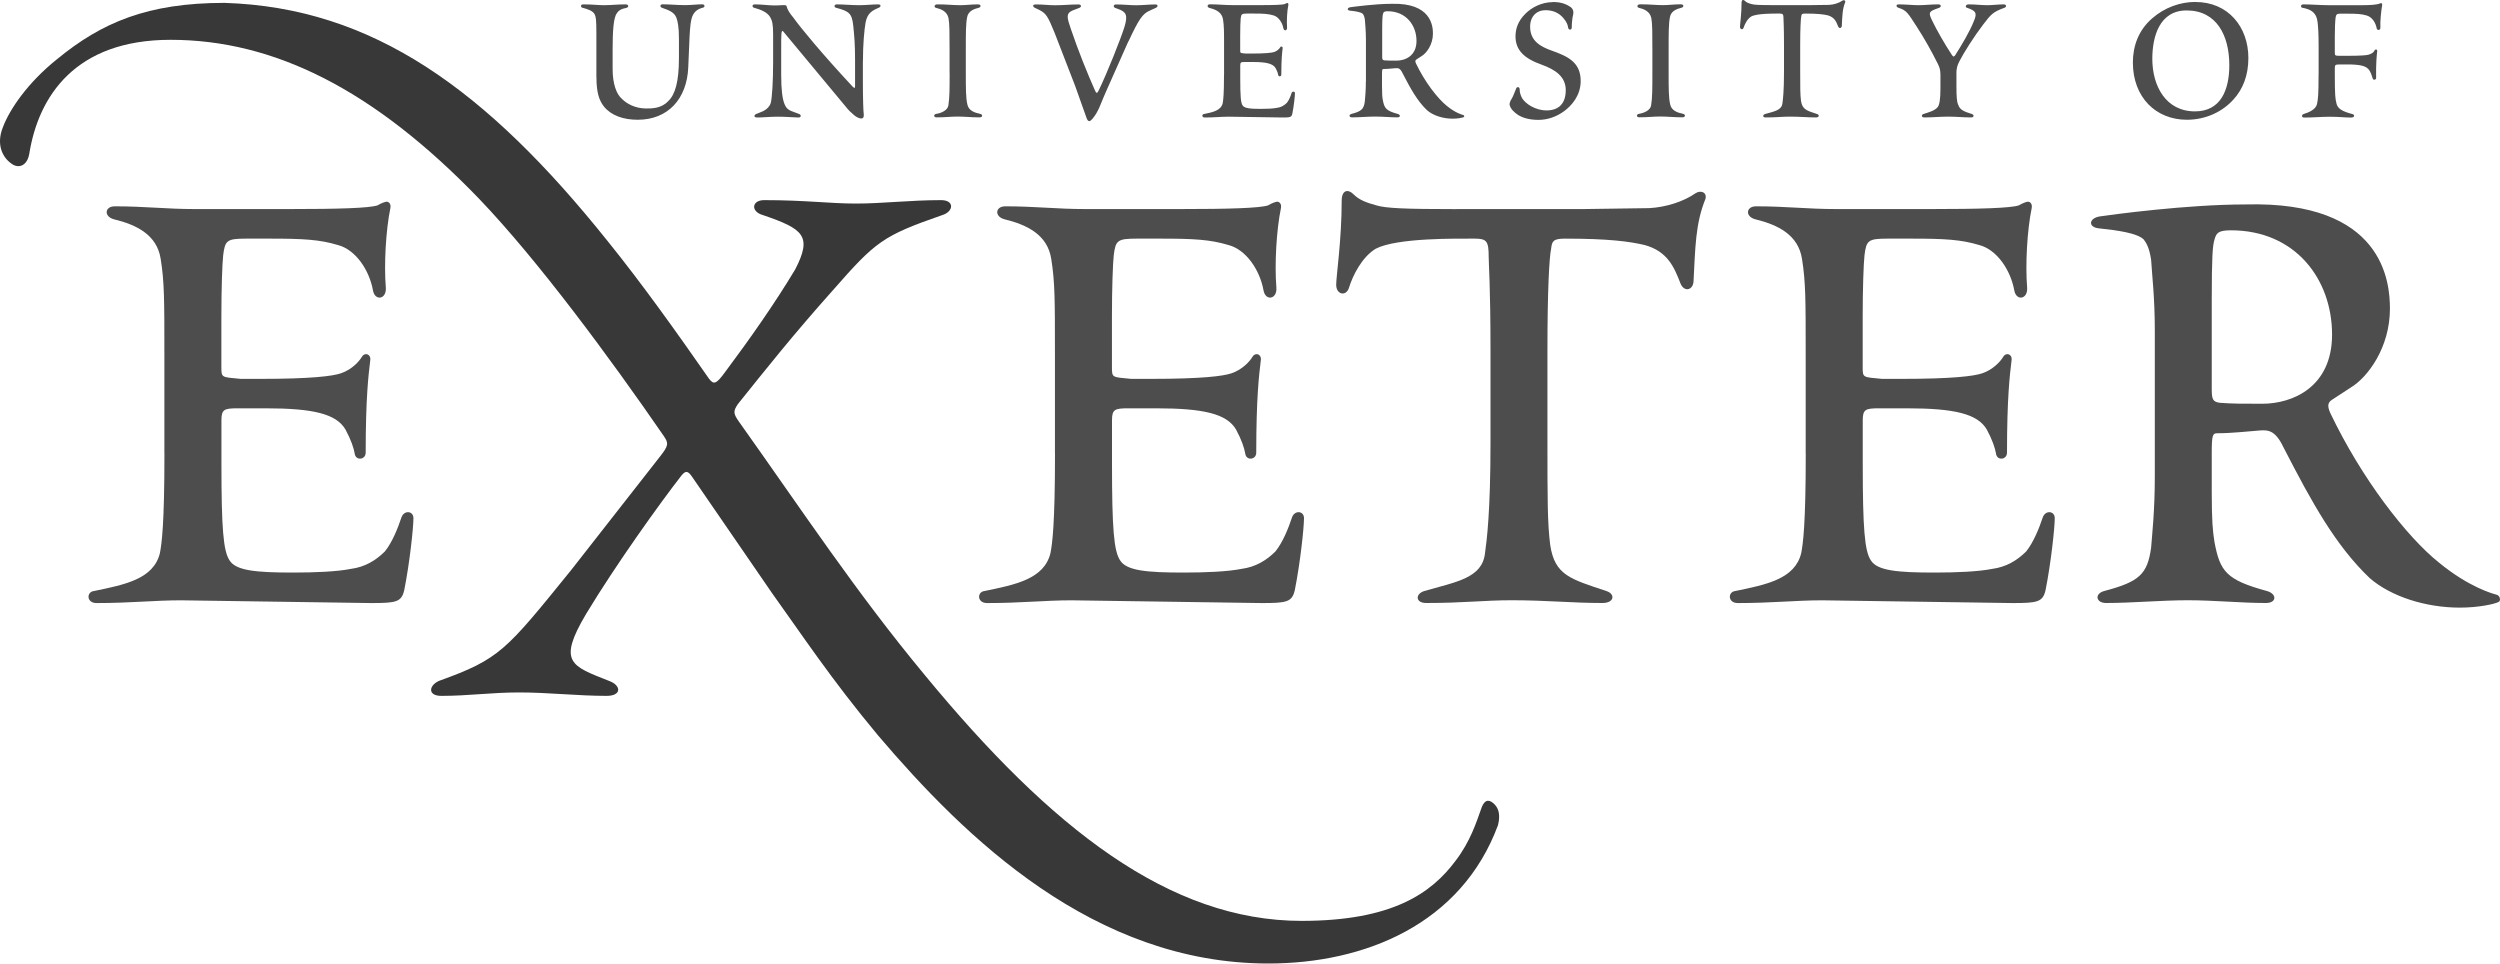
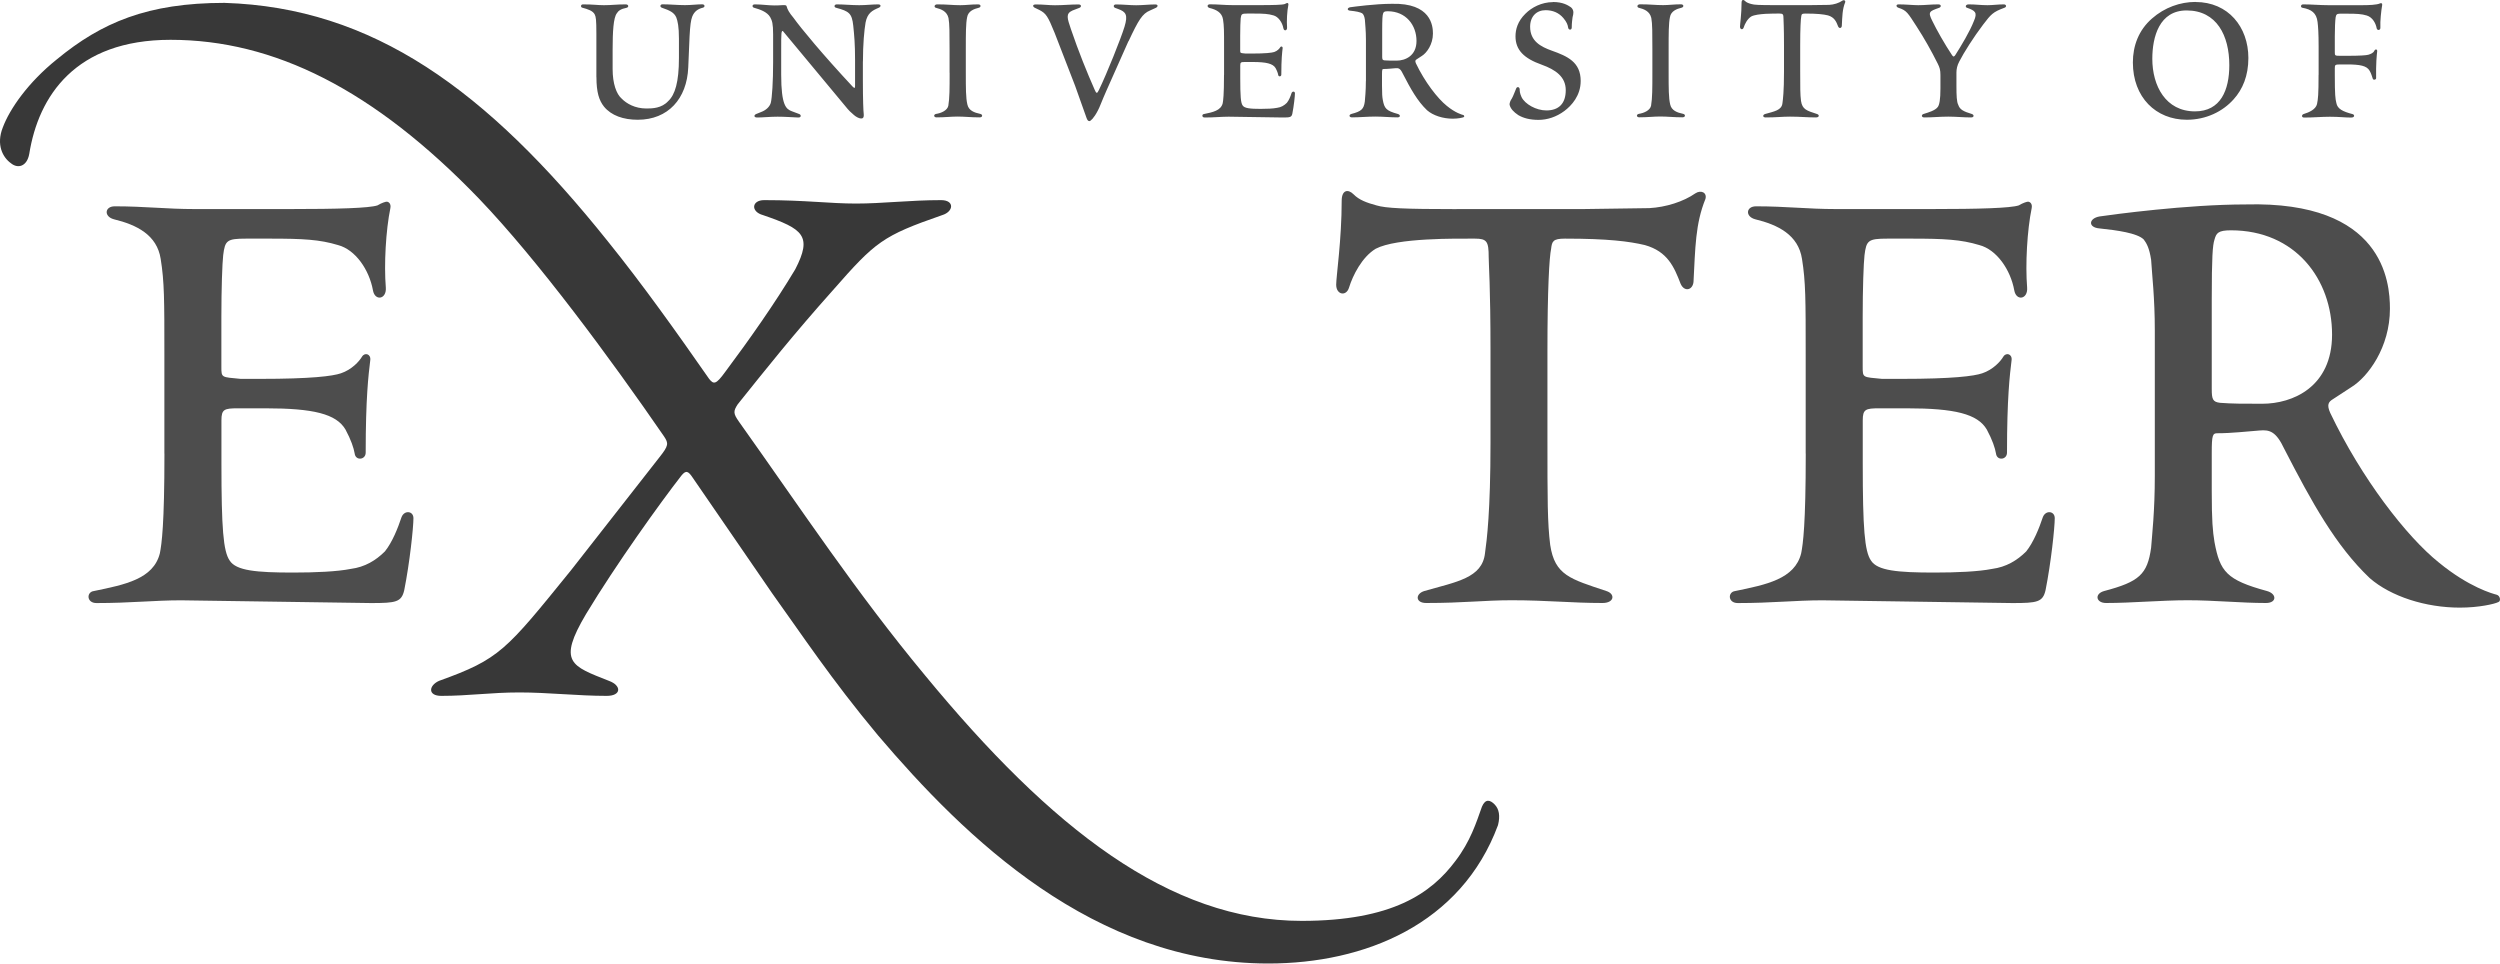
<svg xmlns="http://www.w3.org/2000/svg" id="Laag_2" data-name="Laag 2" viewBox="0 0 400 154.17">
  <g id="All_Logo_s" data-name="All Logo&amp;apos;s">
    <g id="g153">
      <path id="path159" d="M353.88,47.92v14.32c0,1.62,.15,2.07,1.32,2.21,1.91,.15,3.67,.15,6.76,.15,4.85,0,11.17-2.66,11.17-11.07,0-8.86-5.88-16.68-16.17-16.68-2.06,0-2.35,.44-2.64,1.48-.3,.89-.44,2.81-.44,9.59Zm-9.11,28.2v-23.18c0-5.31-.44-8.86-.59-11.37-.29-1.92-.74-2.66-1.18-3.25-1.03-1.03-4.26-1.48-7.06-1.77-1.91-.15-1.76-1.62,0-1.92,2.06-.3,13.96-1.92,23.37-1.92,22.05-.59,23.08,12.4,23.08,16.68,0,6.2-3.53,10.92-6.17,12.55l-2.94,1.92c-.73,.44-1.03,.89-.44,2.21,5,10.48,12.2,19.78,17.35,23.91,4.85,3.99,8.67,5.02,9.26,5.17,.59,.15,.73,1.03,.29,1.18-.59,.3-3.09,.89-6.17,.89-5.44,0-11.02-1.77-14.41-4.72-5.44-5.17-9.26-12.1-13.67-20.67-1.32-2.81-2.35-3.1-3.97-2.95-2.06,.15-4.41,.44-6.76,.44-.73,0-.88,.3-.88,3.1v6.2c0,4.72,.15,6.35,.44,8.12,.88,4.72,1.91,6.05,8.38,7.82,1.62,.44,1.62,1.92-.15,1.92-3.97,0-8.23-.44-12.5-.44s-8.97,.44-13.08,.44c-1.62,0-1.91-1.48-.29-1.92,5.59-1.48,6.91-2.66,7.5-6.94,.15-2.07,.59-5.76,.59-11.51" style="fill: #4d4d4d; fill-rule: evenodd;" />
      <path id="path161" d="M288.91,72.57v-15.79c0-8.86,0-11.66-.59-15.35-.59-3.84-3.82-5.46-7.5-6.35-1.62-.44-1.47-2.07,.15-2.07,4.85,0,8.23,.44,12.79,.44h15.14c7.79,0,12.79-.15,14.11-.59,.73-.44,1.32-.59,1.47-.59,.29,0,.73,.29,.59,1.03-.73,3.54-1.03,9.01-.73,12.7,.15,1.92-1.76,2.21-2.06,.44-.59-3.25-2.79-6.5-5.59-7.23-2.94-.89-5.59-1.03-10.88-1.03h-3.82c-3.09,0-3.38,.29-3.67,2.66-.15,1.33-.29,5.31-.29,9.89v7.97c0,1.77,0,1.62,3.09,1.92h3.09c8.23,0,11.61-.44,12.94-.89,1.76-.59,2.94-1.92,3.38-2.66,.44-.74,1.47-.44,1.32,.59-.29,2.36-.73,6.05-.73,14.76,0,1.18-1.62,1.33-1.76,.15-.15-.89-.59-2.21-1.47-3.84-1.47-2.51-5.14-3.4-12.79-3.4h-4.41c-2.2,0-2.65,.15-2.65,1.92v6.94c0,10.33,.29,14.02,1.32,15.5,1.03,1.62,4.26,1.92,10.14,1.92,3.53,0,7.06-.15,9.26-.59,2.2-.29,3.97-1.33,5.44-2.8,1.17-1.48,2.06-3.69,2.65-5.46,.44-1.18,1.91-1.03,1.91,.15,0,1.48-.59,7.09-1.47,11.51-.44,1.92-1.32,2.07-5.29,2.07l-30.43-.44c-4.26,0-8.08,.44-13.52,.44-1.62,0-1.62-1.77-.44-1.92,5-1.03,9.56-1.92,10.58-6.05,.29-1.48,.73-4.58,.73-15.94" style="fill: #4d4d4d; fill-rule: evenodd;" />
      <path id="path163" d="M233.03,33.45h20.29l10.58-.15c2.65-.15,5.44-1.03,7.35-2.36,.88-.59,1.91-.15,1.62,.89-1.62,3.99-1.62,7.82-1.91,13.29-.15,1.33-1.47,1.62-2.06,.29-1.03-2.66-2.06-5.17-5.73-6.2-2.5-.59-5.88-1.03-12.79-1.03-1.91,0-2.06,.44-2.2,1.62-.29,1.33-.59,6.49-.59,16.24v14.02c0,9.89,0,13.58,.44,17.12,.73,4.87,3.23,5.46,8.97,7.38,1.47,.44,1.32,1.92-.59,1.92-5,0-8.82-.44-14.55-.44-4.41,0-7.64,.44-13.67,.44-1.76,0-1.76-1.48-.29-1.92,5.15-1.48,9.26-2.07,9.7-6.05,.29-2.07,.88-6.64,.88-17.71v-14.61c0-10.48-.29-13.88-.29-15.06,0-2.51-.29-2.95-2.2-2.95-2.94,0-12.5-.15-15.88,1.62-2.2,1.33-3.67,4.28-4.26,6.2-.44,1.48-2.06,1.18-2.06-.44,0-1.33,.88-7.23,.88-13.43,0-1.77,1.03-1.92,1.91-1.03,.88,.89,2.06,1.33,3.68,1.77,1.47,.44,4.41,.59,12.79,.59" style="fill: #4d4d4d; fill-rule: evenodd;" />
-       <path id="path165" d="M168.79,72.57v-15.79c0-8.86,0-11.66-.59-15.35-.59-3.84-3.82-5.46-7.5-6.35-1.62-.44-1.47-2.07,.15-2.07,4.85,0,8.23,.44,12.79,.44h15.14c7.79,0,12.79-.15,14.11-.59,.73-.44,1.32-.59,1.47-.59,.29,0,.73,.29,.59,1.03-.73,3.54-1.03,9.01-.73,12.7,.15,1.92-1.76,2.21-2.06,.44-.59-3.25-2.79-6.5-5.59-7.23-2.94-.89-5.59-1.03-10.88-1.03h-3.82c-3.09,0-3.38,.29-3.67,2.66-.15,1.33-.29,5.31-.29,9.89v7.97c0,1.77,0,1.62,3.09,1.92h3.09c8.23,0,11.61-.44,12.94-.89,1.76-.59,2.94-1.92,3.38-2.66,.44-.74,1.47-.44,1.32,.59-.29,2.36-.73,6.05-.73,14.76,0,1.18-1.62,1.33-1.76,.15-.15-.89-.59-2.21-1.47-3.84-1.47-2.51-5.14-3.4-12.79-3.4h-4.41c-2.2,0-2.65,.15-2.65,1.92v6.94c0,10.33,.29,14.02,1.32,15.5,1.03,1.62,4.26,1.92,10.14,1.92,3.53,0,7.06-.15,9.26-.59,2.21-.29,3.97-1.33,5.44-2.8,1.18-1.48,2.06-3.69,2.65-5.46,.44-1.18,1.91-1.03,1.91,.15,0,1.48-.59,7.09-1.47,11.51-.44,1.92-1.32,2.07-5.29,2.07l-30.43-.44c-4.26,0-8.09,.44-13.52,.44-1.62,0-1.62-1.77-.44-1.92,5-1.03,9.55-1.92,10.58-6.05,.29-1.48,.73-4.58,.73-15.94" style="fill: #4d4d4d; fill-rule: evenodd;" />
      <path id="path167" d="M26.3,72.57v-15.79c0-8.86,0-11.66-.59-15.35-.59-3.84-3.82-5.46-7.5-6.35-1.62-.44-1.47-2.07,.15-2.07,4.85,0,8.23,.44,12.79,.44h15.14c7.79,0,12.79-.15,14.11-.59,.73-.44,1.32-.59,1.47-.59,.29,0,.73,.29,.59,1.03-.73,3.54-1.03,9.01-.73,12.7,.15,1.92-1.76,2.21-2.06,.44-.59-3.25-2.79-6.5-5.59-7.23-2.94-.89-5.59-1.03-10.88-1.03h-3.82c-3.09,0-3.38,.29-3.67,2.66-.15,1.33-.29,5.31-.29,9.89v7.97c0,1.77,0,1.62,3.09,1.92h3.09c8.23,0,11.61-.44,12.94-.89,1.76-.59,2.94-1.92,3.38-2.66,.44-.74,1.47-.44,1.32,.59-.29,2.36-.73,6.05-.73,14.76,0,1.18-1.62,1.33-1.76,.15-.15-.89-.59-2.21-1.47-3.84-1.47-2.51-5.14-3.4-12.79-3.4h-4.41c-2.2,0-2.65,.15-2.65,1.92v6.94c0,10.33,.29,14.02,1.32,15.5,1.03,1.62,4.26,1.92,10.14,1.92,3.53,0,7.06-.15,9.26-.59,2.21-.29,3.97-1.33,5.44-2.8,1.18-1.48,2.06-3.69,2.65-5.46,.44-1.18,1.91-1.03,1.91,.15,0,1.48-.59,7.09-1.47,11.51-.44,1.92-1.32,2.07-5.29,2.07l-30.43-.44c-4.26,0-8.09,.44-13.52,.44-1.62,0-1.62-1.77-.44-1.92,5-1.03,9.55-1.92,10.58-6.05,.29-1.48,.73-4.58,.73-15.94" style="fill: #4d4d4d; fill-rule: evenodd;" />
      <path id="path169" d="M35.92,.46c23.7,.74,41.9,13.84,61.37,38.2,5.51,6.83,11.03,14.58,16.17,21.96,.73,.92,1.1,.92,2.57-1.11,3.86-5.17,7.9-10.89,11.21-16.42,2.76-5.35,1.29-6.46-5.15-8.67-2.02-.55-1.84-2.4,.18-2.4,6.62,0,10.47,.55,14.7,.55s8.64-.55,13.6-.55c2.2,0,2.02,1.84,.18,2.4-9.56,3.32-10.66,4.24-17.46,11.99-6.43,7.2-10.66,12.55-15.25,18.27-.73,1.11-.73,1.48,.18,2.77,10.11,14.21,18.74,27.31,29.77,40.59,20.21,24.54,39.14,39.3,60.27,39.3,14.52,0,20.76-4.43,24.62-9.6,2.39-3.14,3.31-6.09,4.23-8.67,.55-1.29,1.29-1.11,2.02-.37,.73,.74,.92,1.84,.55,3.32-5.88,15.87-21.32,22.14-36.75,22.14-27.93,0-48.51-20.11-62.48-36.54-7.53-9.04-12.13-16.05-16.91-22.7l-12.68-18.45c-.73-1.11-1.1-1.29-1.84-.37-3.31,4.24-10.47,14.21-15.25,22.14-4.59,7.75-2.39,8.3,3.67,10.7,2.02,.74,2.02,2.4-.37,2.4-4.59,0-9.37-.55-13.96-.55s-8.09,.55-12.5,.55c-2.21,0-2.02-1.66-.37-2.4,9.74-3.51,10.66-4.8,21.13-17.71l14.15-18.08c1.47-1.85,1.47-2.21,.73-3.32-8.64-12.55-20.21-28.23-29.58-38.01C59.8,14.3,43.82,6.37,27.28,6.37,12.03,6.37,6.15,15.41,4.68,24.63c-.37,2.03-1.84,2.4-2.94,1.48-1.29-.92-2.39-2.95-1.29-5.72,1.1-2.95,4.04-7.2,8.64-10.89C16.25,3.6,23.61,.46,35.92,.46" style="fill: #383838; fill-rule: evenodd;" />
      <path id="path171" d="M370.98,11.97V7.47c0-2.15-.08-3.24-.17-3.95-.17-1.47-1.01-2.02-2.39-2.27-.38-.04-.34-.55,.08-.55,1.38,0,2.68,.13,4.06,.13h5.28c1.17,0,2.43-.04,2.97-.29,.17-.08,.38-.04,.34,.25-.17,1.01-.34,2.57-.29,3.62,.04,.42-.46,.55-.59,.13-.13-.76-.63-1.77-1.59-2.06-.84-.25-1.59-.29-3.1-.29h-1.21c-.5,0-.59,.17-.67,.59-.08,.55-.13,1.77-.13,2.99v2.57c0,.55,0,.59,.88,.59h1.05c2.14,0,3.1-.08,3.43-.17,.42-.13,.8-.29,.96-.63,.17-.34,.5-.25,.46,.08-.08,.67-.21,1.98-.17,4.29,0,.29-.5,.34-.54,.08-.13-.34-.21-.76-.5-1.26-.46-.8-1.51-1.01-3.64-1.01h-.92c-.96,0-1.01,.04-1.01,.59v1.22c0,3.03,.08,3.7,.25,4.37,.17,.93,1,1.35,2.6,1.77,.33,.09,.38,.55-.25,.55-.96,0-1.88-.13-3.39-.13-1.38,0-2.64,.13-4.11,.13-.46,0-.42-.42-.13-.55,.96-.29,1.97-.76,2.18-1.6,.17-.84,.25-1.51,.25-4.67Zm-19.78,5.85c4.11,0,5.49-3.41,5.49-7.4,0-4.71-2.01-8.75-6.83-8.75-4.36,0-5.49,4.21-5.49,7.74,0,4.33,2.14,8.41,6.83,8.41Zm.08-17.5c5.24,0,8.46,4,8.46,8.96,0,2.86-.92,5.01-2.35,6.6-1.76,1.98-4.44,3.28-7.5,3.28-4.94,0-8.63-3.58-8.63-9.17,0-2.65,.92-5.17,3.06-7.03,2.01-1.77,4.52-2.65,6.95-2.65Zm-38.25,11.27v2.15c0,1.56,.04,2.57,.29,3.03,.25,.76,.8,1.05,2.18,1.47,.38,.13,.38,.55-.13,.55-1.13,0-2.47-.13-3.64-.13-1.38,0-2.47,.13-3.85,.13-.46,0-.5-.42-.13-.55,.8-.25,1.88-.55,2.3-1.13,.25-.34,.42-1.18,.42-2.95v-2.14c0-.84-.13-1.22-.42-1.81-1.05-2.1-2.14-4.04-3.39-5.97-1.42-2.19-1.59-2.57-2.89-2.99-.42-.13-.46-.55,0-.55,1.17,0,2.35,.13,3.14,.13,1.13,0,1.97-.13,3.22-.13,.5,0,.5,.42,.13,.55-1.55,.55-1.84,.63-1.09,2.1,.67,1.39,1.97,3.7,3.18,5.51,.21,.29,.34,.21,.55-.13,.88-1.39,2.26-3.66,2.93-5.38,.59-1.35,.21-1.64-1.09-2.1-.34-.08-.29-.55,.25-.55,1.13,0,1.93,.13,3.02,.13,.8,0,1.68-.13,2.6-.13,.42,0,.5,.42,.08,.55-1.84,.67-2.14,1.05-3.39,2.69-1.51,1.98-3.1,4.5-3.81,5.89-.34,.63-.46,1.22-.46,1.77ZM283.87,.82h5.78l3.02-.04c.75-.04,1.55-.29,2.1-.67,.25-.17,.54-.04,.46,.25-.46,1.14-.46,2.23-.54,3.79-.04,.38-.42,.46-.59,.08-.29-.76-.59-1.47-1.63-1.77-.71-.17-1.68-.29-3.64-.29-.54,0-.59,.13-.63,.46-.08,.38-.17,1.85-.17,4.63v4c0,2.82,0,3.87,.13,4.88,.21,1.39,.92,1.56,2.56,2.1,.42,.13,.38,.55-.17,.55-1.42,0-2.51-.13-4.15-.13-1.26,0-2.18,.13-3.9,.13-.5,0-.5-.42-.08-.55,1.47-.42,2.64-.59,2.77-1.72,.08-.59,.25-1.89,.25-5.05V7.3c0-2.99-.08-3.95-.08-4.29,0-.72-.08-.84-.63-.84-.84,0-3.56-.04-4.52,.46-.63,.38-1.05,1.22-1.22,1.77-.13,.42-.59,.34-.59-.13,0-.38,.25-2.06,.25-3.83,0-.51,.29-.55,.54-.29,.25,.25,.59,.38,1.05,.5,.42,.13,1.26,.17,3.64,.17Zm-19.49,10.81v-3.74c0-2.52,0-4.12-.17-5.01-.25-1.09-1.17-1.43-2.01-1.64-.33-.08-.29-.55,.21-.55,1.68,0,2.43,.13,3.69,.13,.92,0,1.68-.13,2.85-.13,.5,0,.5,.46,.08,.55-.71,.17-1.68,.51-1.84,1.51-.21,1.01-.21,2.61-.21,5.13v3.74c0,2.52,0,4.04,.25,5.09,.21,.97,1.09,1.3,2.09,1.51,.38,.09,.38,.55-.13,.55-1.38,0-2.39-.13-3.56-.13-1.01,0-2.05,.13-3.35,.13-.46,0-.5-.46-.08-.55,.84-.13,1.8-.55,1.97-1.3,.21-1.26,.21-2.78,.21-5.3ZM248.47,.32c1.63,0,2.43,.55,2.81,.8,.42,.29,.46,.67,.46,.88s-.04,.42-.13,.76c-.04,.34-.13,.88-.13,1.64,0,.46-.54,.46-.59-.04-.04-.34-.21-.84-.75-1.47-.71-.84-1.68-1.26-2.85-1.26-1.42,0-2.47,.97-2.47,2.65,0,2.31,1.72,3.2,3.48,3.83,2.47,.88,4.61,1.81,4.61,4.84,0,2.36-1.47,3.95-2.6,4.8-1.3,.97-2.76,1.43-4.15,1.43s-2.43-.29-3.23-.76c-.75-.5-1.22-1.01-1.38-1.6-.08-.29,.13-.76,.34-1.05,.21-.34,.54-1.26,.71-1.64,.13-.29,.5-.25,.55,.13,0,.25,0,.63,.29,1.26,.54,1.14,2.35,2.15,3.98,2.15,1.97,0,3.1-1.09,3.1-3.24s-1.63-3.28-3.85-4.08c-2.85-1.01-4.19-2.36-4.19-4.54,0-1.09,.34-2.4,1.59-3.62,1-1.01,2.6-1.85,4.4-1.85Zm-27.32,4.63v4.08c0,.46,.04,.59,.38,.63,.54,.04,1.05,.04,1.93,.04,1.38,0,3.18-.76,3.18-3.15,0-2.52-1.68-4.75-4.61-4.75-.59,0-.67,.13-.75,.42-.08,.25-.13,.8-.13,2.73Zm-2.6,8.03V6.38c0-1.51-.13-2.52-.17-3.24-.08-.55-.21-.76-.34-.93-.29-.29-1.22-.42-2.01-.5-.54-.04-.5-.46,0-.55,.59-.08,3.98-.55,6.66-.55,6.28-.17,6.58,3.53,6.58,4.75,0,1.77-1.01,3.11-1.76,3.58l-.84,.55c-.21,.13-.29,.25-.13,.63,1.42,2.99,3.48,5.64,4.94,6.81,1.38,1.14,2.47,1.43,2.64,1.47,.17,.04,.21,.29,.08,.34-.17,.08-.88,.25-1.76,.25-1.55,0-3.14-.5-4.11-1.35-1.55-1.47-2.64-3.45-3.9-5.89-.38-.8-.67-.88-1.13-.84-.59,.04-1.26,.13-1.93,.13-.21,0-.25,.08-.25,.88v1.77c0,1.35,.04,1.81,.13,2.31,.25,1.35,.54,1.72,2.39,2.23,.46,.13,.46,.55-.04,.55-1.13,0-2.34-.13-3.56-.13s-2.56,.13-3.73,.13c-.46,0-.54-.42-.08-.55,1.59-.42,1.97-.76,2.14-1.98,.04-.59,.17-1.64,.17-3.28Zm-22.7-1.01V7.47c0-2.52,0-3.32-.17-4.38-.17-1.09-1.09-1.56-2.14-1.81-.46-.13-.42-.59,.04-.59,1.38,0,2.34,.13,3.64,.13h4.31c2.22,0,3.64-.04,4.02-.17,.21-.13,.38-.17,.42-.17,.08,0,.21,.08,.17,.29-.21,1.01-.29,2.57-.21,3.62,.04,.55-.5,.63-.59,.13-.17-.93-.8-1.85-1.59-2.06-.84-.25-1.59-.29-3.1-.29h-1.09c-.88,0-.96,.08-1.05,.76-.04,.38-.08,1.51-.08,2.82v2.27c0,.5,0,.46,.88,.55h.88c2.35,0,3.31-.13,3.69-.25,.5-.17,.84-.55,.96-.76,.13-.21,.42-.13,.38,.17-.08,.67-.21,1.73-.21,4.21,0,.34-.46,.38-.5,.04-.04-.25-.17-.63-.42-1.09-.42-.71-1.47-.97-3.64-.97h-1.26c-.63,0-.75,.04-.75,.55v1.98c0,2.94,.08,4,.38,4.42,.29,.46,1.21,.55,2.89,.55,1.01,0,2.01-.04,2.64-.17,.63-.08,1.13-.38,1.55-.8,.34-.42,.59-1.05,.75-1.56,.13-.34,.54-.29,.54,.04,0,.42-.17,2.02-.42,3.28-.13,.55-.38,.59-1.51,.59l-8.67-.13c-1.21,0-2.3,.13-3.85,.13-.46,0-.46-.5-.13-.55,1.42-.29,2.72-.55,3.02-1.72,.08-.42,.21-1.3,.21-4.54Zm-15.3-5.38l-3.52,7.91c-.75,1.68-1.09,2.69-1.38,3.2-.63,1.22-1.17,1.68-1.34,1.68-.21,0-.34-.17-.46-.5l-1.84-5.17-3.27-8.45c-1.09-2.69-1.38-3.11-2.43-3.66l-.71-.34c-.38-.17-.46-.55,.13-.55,1.26,0,2.05,.13,3.06,.13,1.3,0,2.51-.13,3.77-.13,.5,0,.5,.42,.13,.55l-1.09,.42c-1.13,.5-.84,1.22-.25,2.99,1.22,3.58,2.56,6.9,3.81,9.72,.25,.59,.38,.63,.67,0,1.3-2.69,3.52-8.24,4.1-10.14,.55-1.85,.25-2.36-1.05-2.82l-.46-.17c-.33-.13-.29-.55,.13-.55,1.17,0,2.22,.13,3.23,.13s2.09-.13,3.06-.13c.5,0,.46,.38,.08,.55l-.92,.42c-1.22,.5-1.84,1.51-3.43,4.92Zm-28.62,5.05v-3.74c0-2.52,0-4.12-.17-5.01-.25-1.09-1.17-1.43-2.01-1.64-.34-.08-.29-.55,.21-.55,1.68,0,2.43,.13,3.69,.13,.92,0,1.68-.13,2.85-.13,.5,0,.5,.46,.08,.55-.71,.17-1.68,.51-1.84,1.51-.21,1.01-.21,2.61-.21,5.13v3.74c0,2.52,0,4.04,.25,5.09,.21,.97,1.09,1.3,2.09,1.51,.38,.09,.38,.55-.12,.55-1.38,0-2.39-.13-3.56-.13-1,0-2.05,.13-3.35,.13-.46,0-.5-.46-.08-.55,.84-.13,1.8-.55,1.97-1.3,.21-1.26,.21-2.78,.21-5.3Zm-13.87-1.81v3.03c0,3.16,.08,4.96,.13,5.3,.08,.72-.17,.8-.42,.8-.33,0-.84-.29-1.13-.55-.5-.42-.92-.84-1.01-.97l-10.35-12.45c-.13-.13-.21,.04-.25,.38-.04,.38-.04,1.14-.04,2.99v3.58c0,4.96,.8,5.51,1.68,5.85l1.22,.46c.33,.13,.33,.59-.21,.55-1.01-.04-2.09-.13-3.27-.13s-2.39,.13-3.27,.13c-.54,0-.54-.38-.17-.55l.84-.34c.67-.25,1.3-.76,1.51-1.43,.21-.8,.38-3.45,.38-6.56V5.54c0-1.81-.17-2.23-.46-2.78-.5-.88-1.68-1.26-2.56-1.51-.38-.08-.38-.55,.08-.55,1.17,0,2.18,.17,3.14,.17,.34,0,.67,0,1.17-.04,.63-.04,.75,0,.8,.21,.12,.46,.38,.97,1.09,1.81,1.17,1.64,4.65,5.85,9.47,11.02,.29,.29,.38,.25,.38-.13v-4.12c0-2.61-.13-3.95-.29-5.51-.21-1.98-.67-2.31-2.72-2.86-.42-.08-.34-.55,.08-.55,1.13,0,2.35,.13,3.6,.13,1.09,0,2.09-.13,3.02-.13,.5,0,.5,.38,.08,.55-1.01,.42-1.8,.84-2.09,2.36-.21,1.22-.42,3.45-.42,6.23Zm-42.64,2.52V5.41c0-2.31-.08-2.69-.25-3.07-.29-.63-1.17-.88-1.93-1.09-.38-.04-.38-.55,.04-.55,1.68,0,2.3,.13,3.35,.13,1.26,0,1.97-.13,3.48-.13,.5,0,.54,.46,.13,.55-.88,.17-1.3,.46-1.55,.88-.54,.71-.67,2.9-.67,5.81v3.11c0,2.31,.59,4,1.47,4.75,.75,.76,2.09,1.56,3.94,1.56,.96,0,2.43-.04,3.48-1.18,1.09-1.01,1.72-3.03,1.72-6.9v-3.11c0-1.93-.21-2.82-.42-3.37-.34-.8-1.05-1.13-2.3-1.56-.38-.13-.29-.55,.08-.55,1.22,0,2.39,.13,3.6,.13,1.01,0,1.93-.13,2.76-.13,.46,0,.5,.46,.08,.55-.71,.17-1.34,.55-1.68,1.43-.21,.55-.33,1.43-.42,3.16l-.21,4.96c-.21,5.01-3.23,8.37-8.08,8.37-2.3,0-4.23-.67-5.4-2.1-.8-1.01-1.21-2.31-1.21-4.71" style="fill: #4d4d4d; fill-rule: evenodd;" />
    </g>
  </g>
</svg>